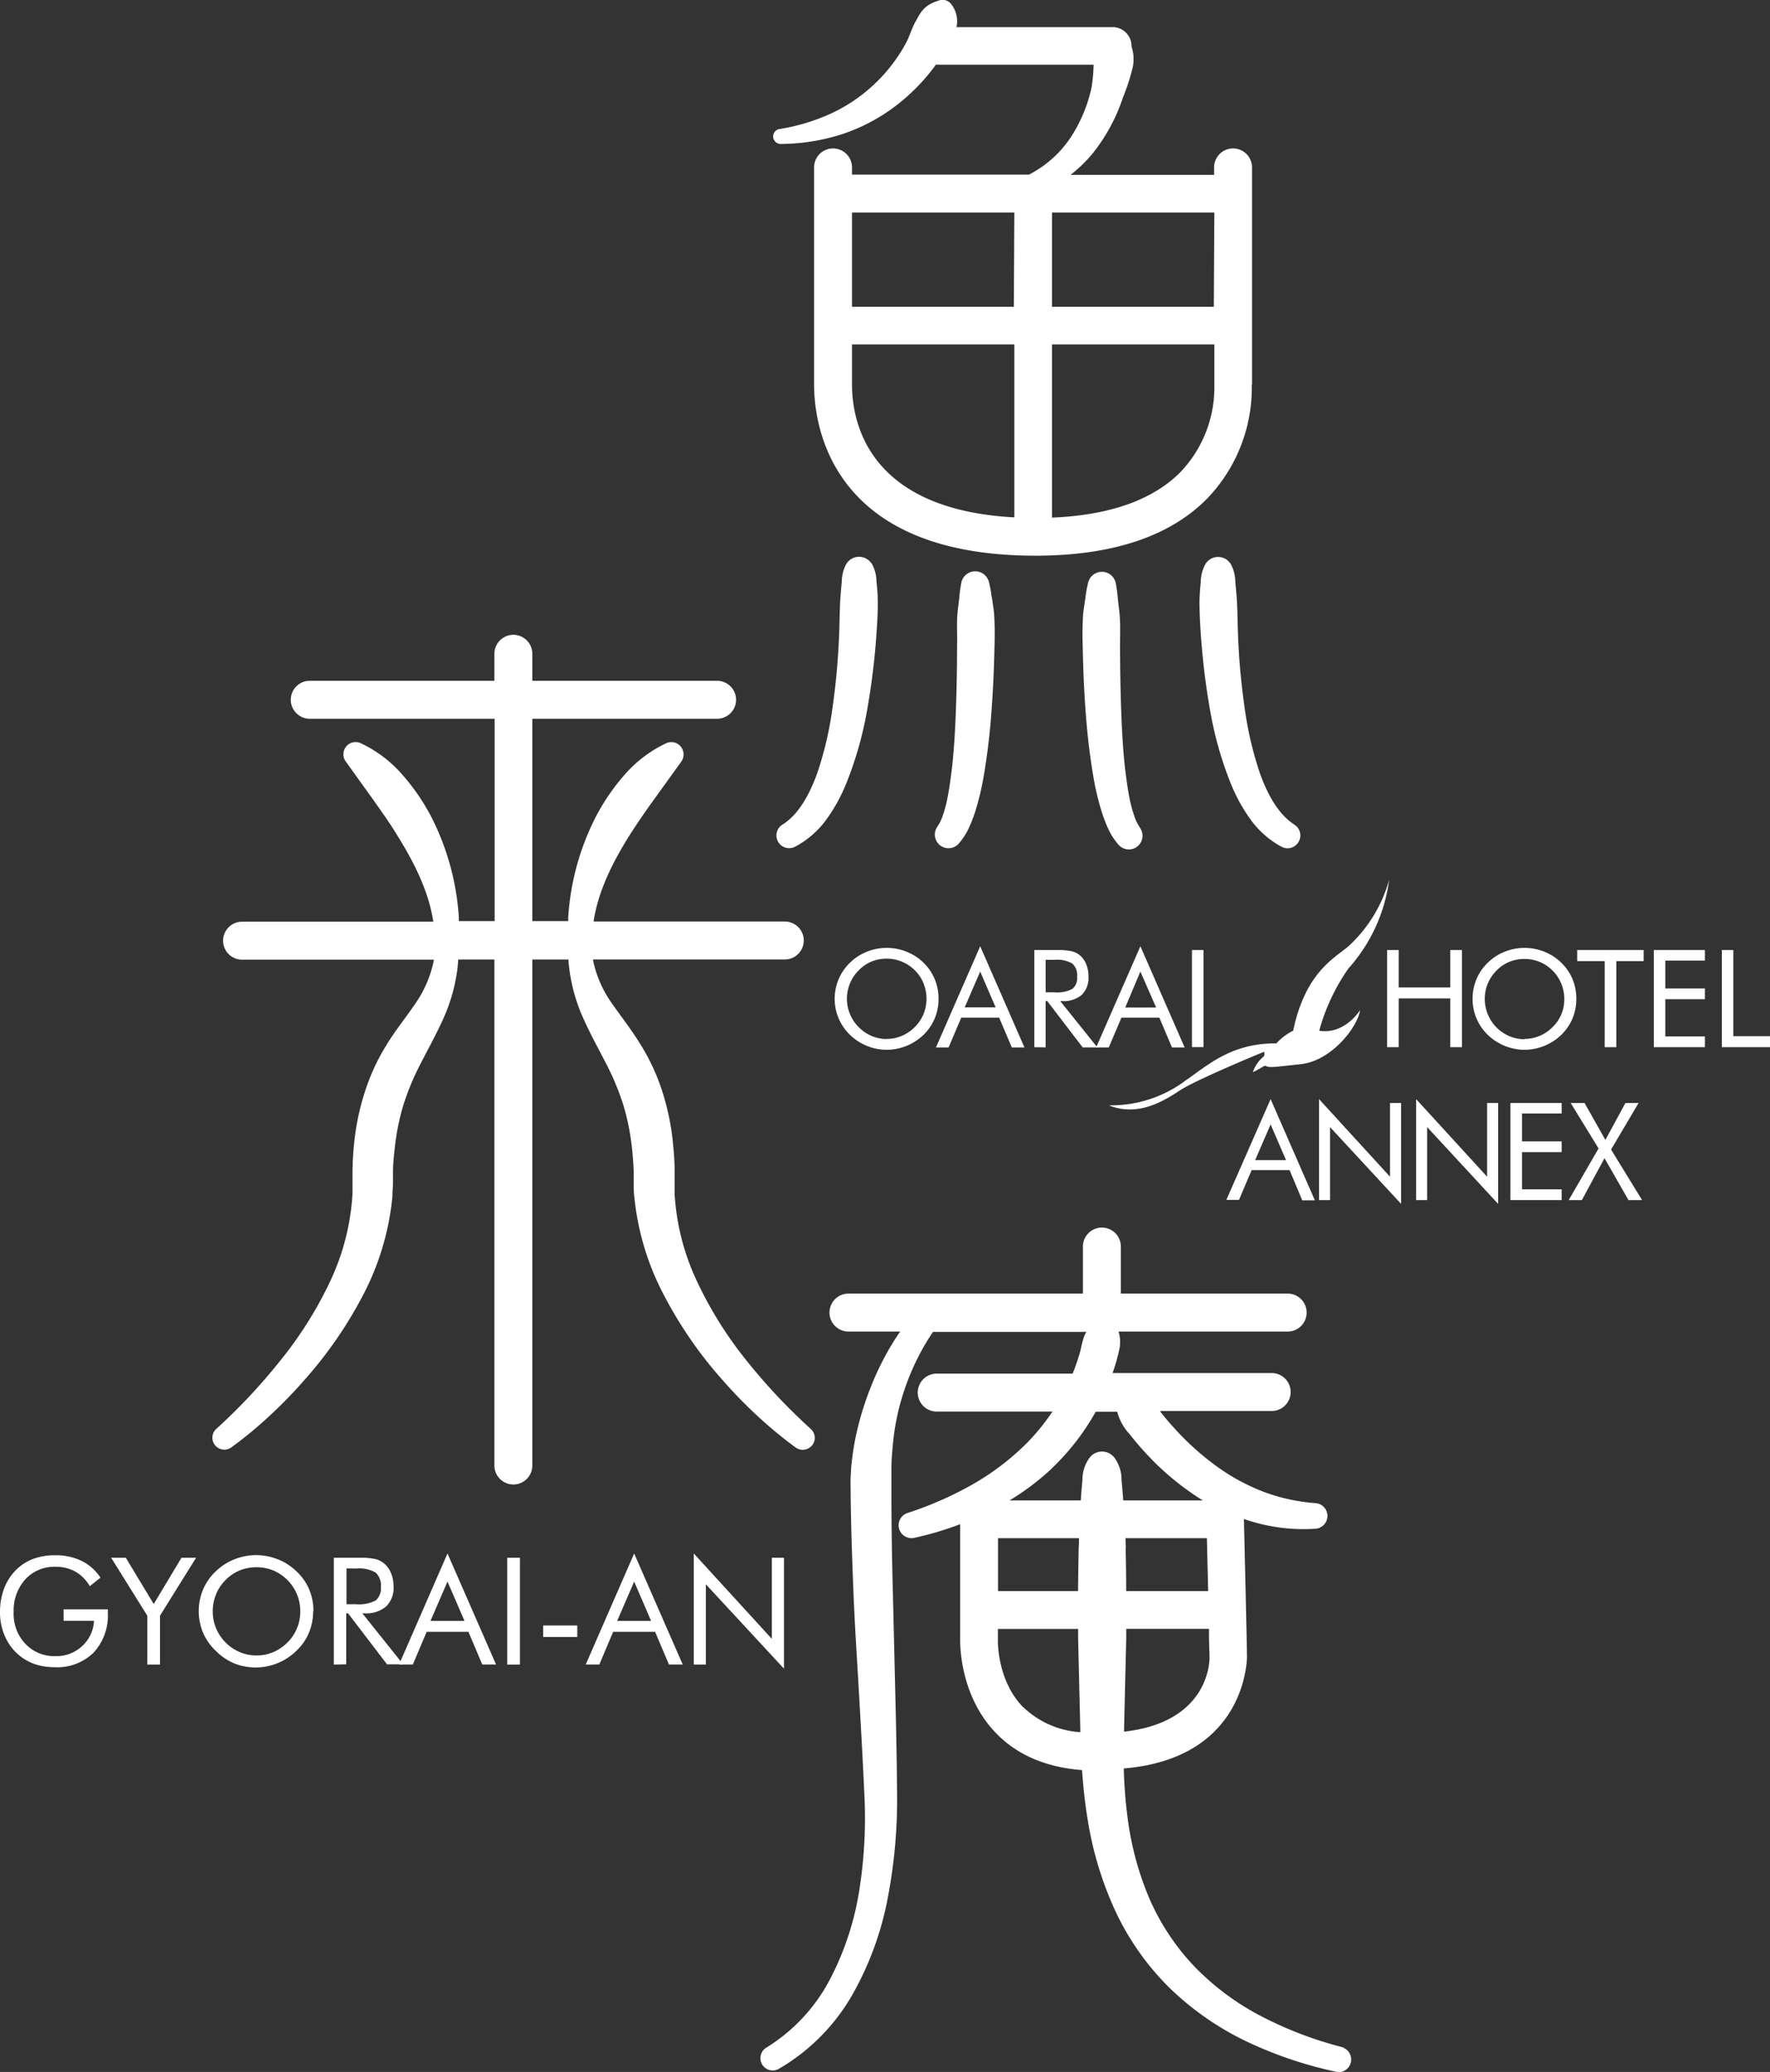
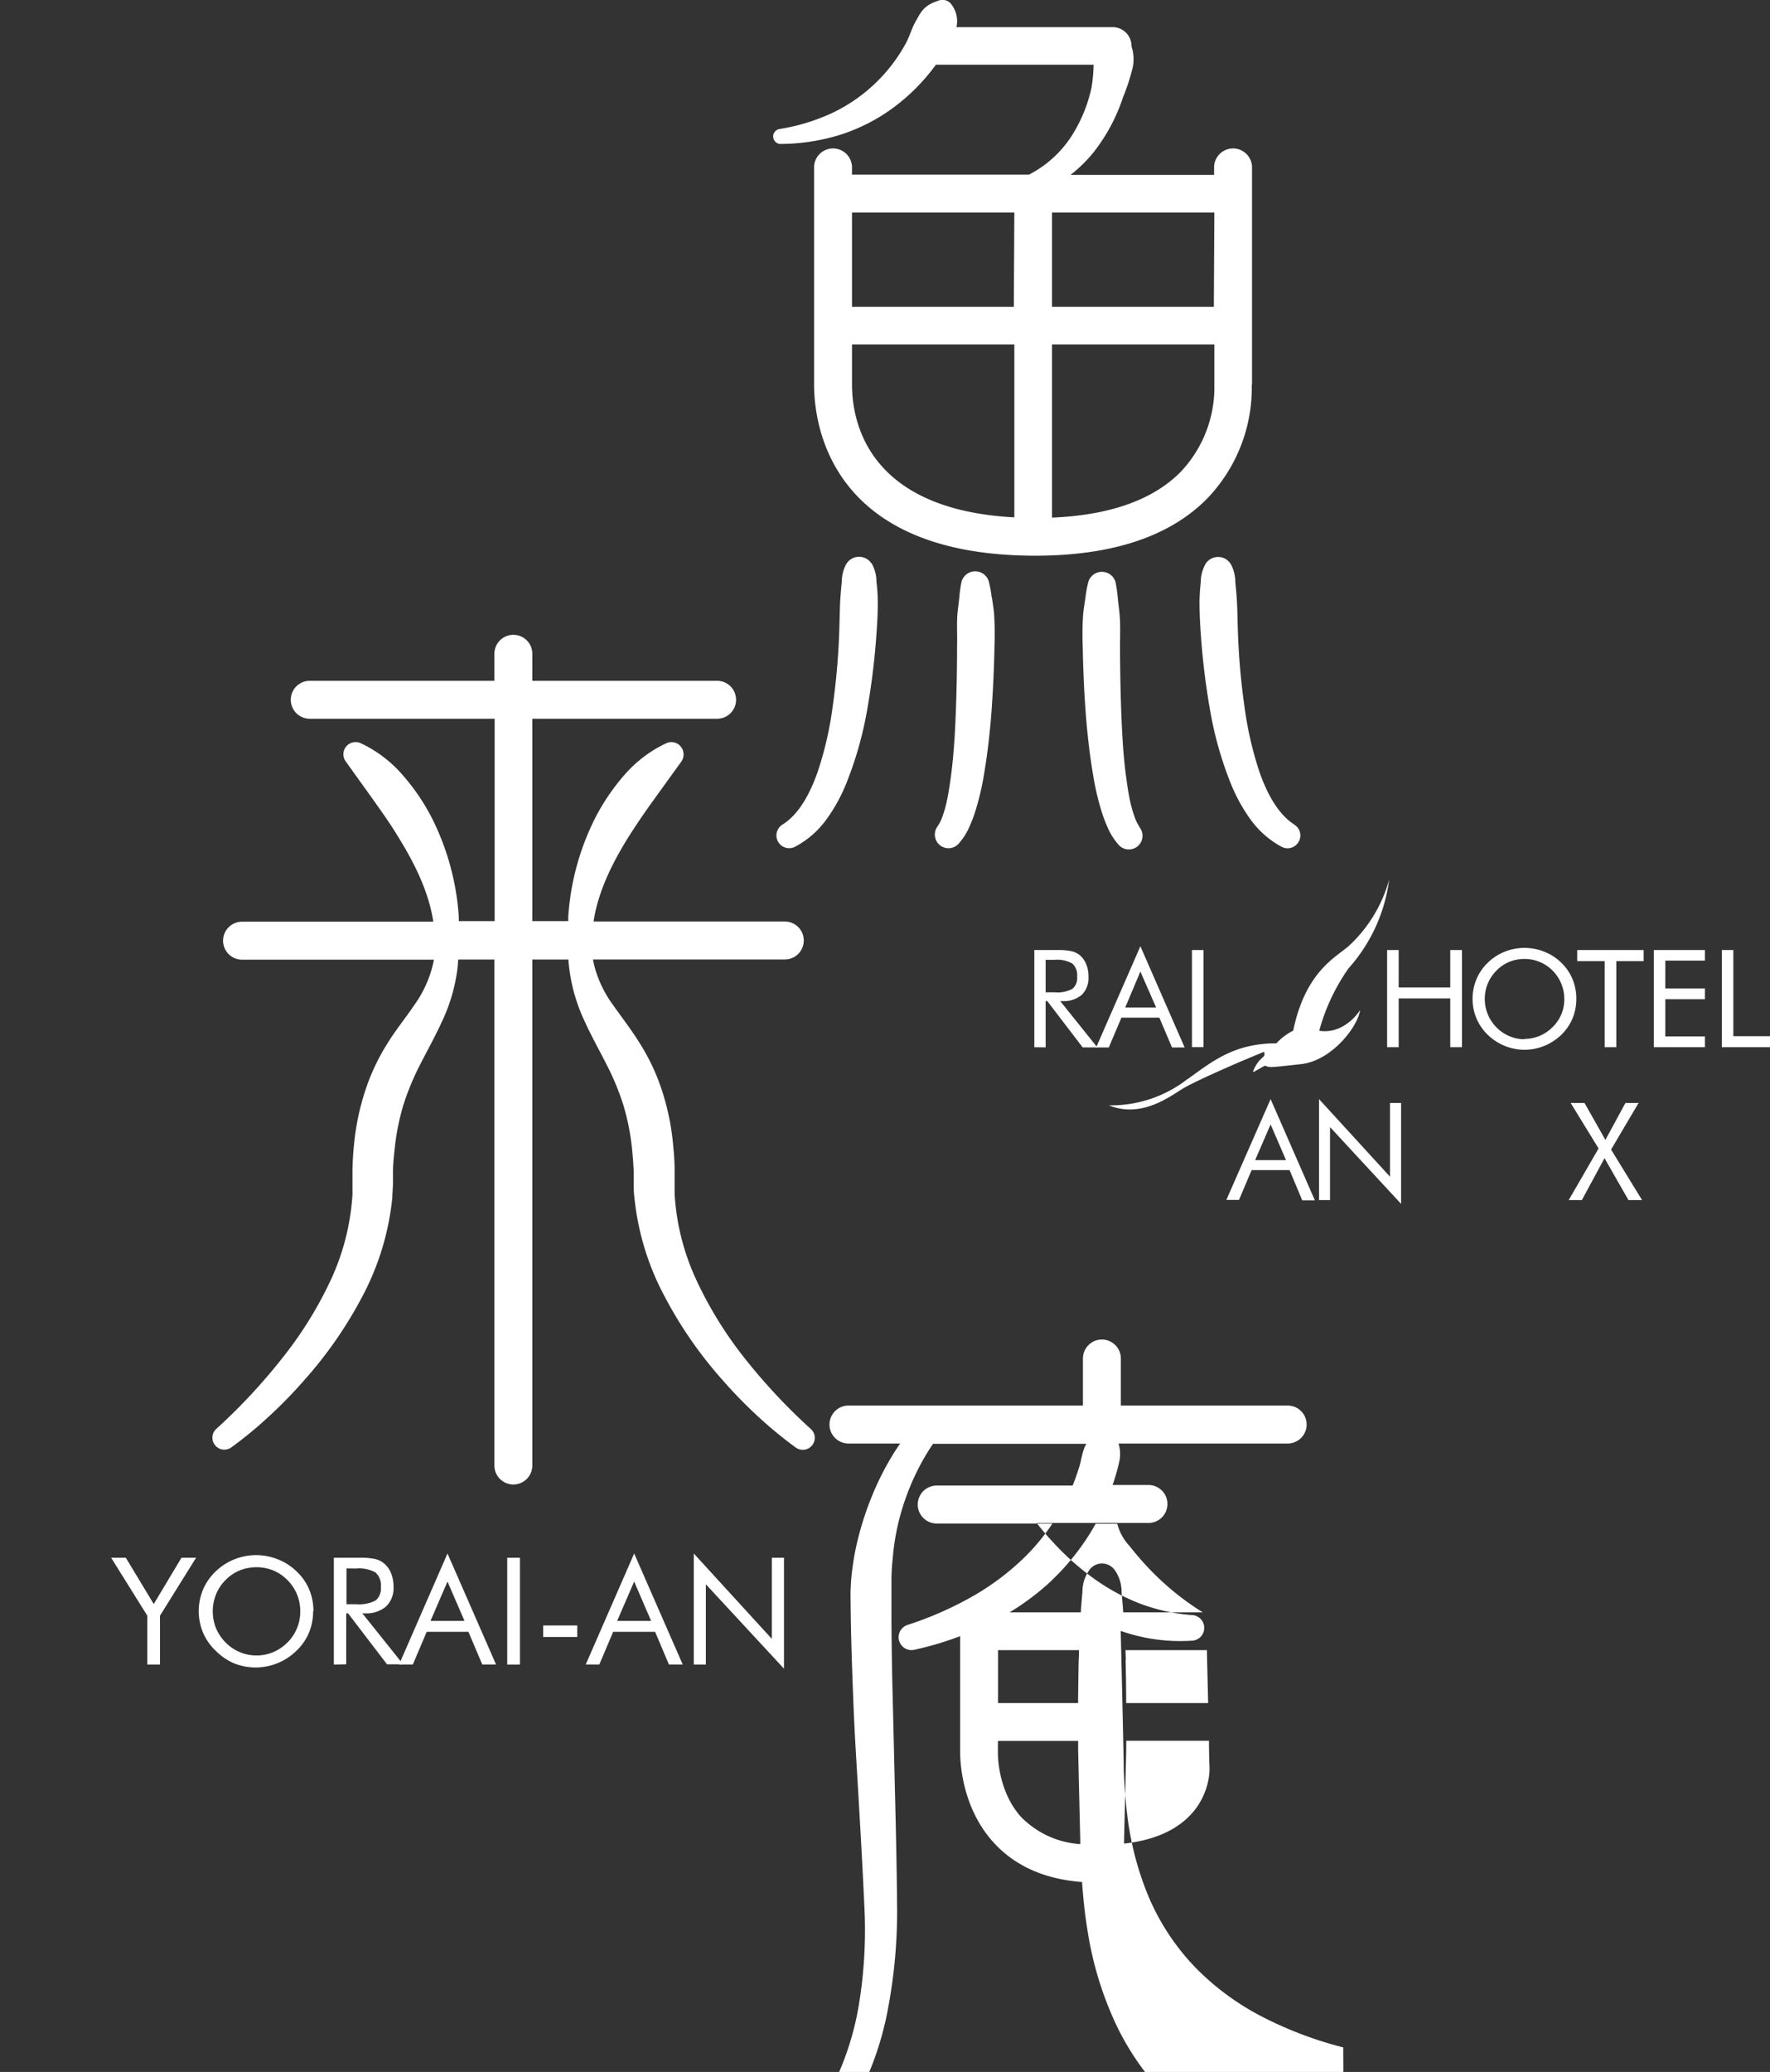
<svg xmlns="http://www.w3.org/2000/svg" width="280" height="327.59" viewBox="0 0 280 327.59">
  <rect x="0" y="0" width="280" height="327.59" fill="#333333" stroke="none" />
  <defs>
    <style>.cls-1,.cls-2{fill:#fff;}.cls-2{fill-rule:evenodd;}</style>
  </defs>
  <title>logo2</title>
  <g id="レイヤー_2" data-name="レイヤー 2">
    <g id="レイヤー_2-2" data-name="レイヤー 2">
      <path class="cls-1" d="M198.06,60.78V26.47a3,3,0,1,0-6,0v1.18H169.35A21.89,21.89,0,0,0,173,24.07a28.43,28.43,0,0,0,4.66-8.71,32.36,32.36,0,0,0,1.53-4.71,6.43,6.43,0,0,0-.19-3.3s0,0,0-.06a3,3,0,0,0-3-3H151.31a4.38,4.38,0,0,0-.77-3.55,1.74,1.74,0,0,0-2-.67l-.33.12c-2.19.74-2.63,1.93-3.31,3.1s-1,2.48-1.66,3.66a25.68,25.68,0,0,1-4.95,6.38,25.65,25.65,0,0,1-6.79,4.6,31.65,31.65,0,0,1-8.11,2.46h0a1.19,1.19,0,0,0,.22,2.37,32.49,32.49,0,0,0,9.21-1.42A29,29,0,0,0,141.35,17a31.4,31.4,0,0,0,6.7-6.77H173a25,25,0,0,1-.34,3.66,23.38,23.38,0,0,1-3.14,7.61,17.57,17.57,0,0,1-5.89,5.64c-.28.16-.56.32-.85.47h-28V26.47a3,3,0,1,0-6,0V60.78c0,6.35,2.52,27.08,35,27.08,12.08,0,21.22-3,27.15-9a25.28,25.28,0,0,0,7.09-18.06m-6-12.29H166.42V33.61H192.1Zm-31.64,0H134.78V33.61h25.68ZM134.78,60.78V54.46h25.68V81.8c-23.08-1.22-25.68-15-25.68-21m31.64,21.06V54.46H192.1v6.35a19.41,19.41,0,0,1-5.37,13.84c-4.36,4.4-11.19,6.81-20.31,7.19" />
      <path class="cls-1" d="M137.87,89.1a2.25,2.25,0,0,0-.73-.71,2.35,2.35,0,0,0-3.24.75l-.07.11a6.07,6.07,0,0,0-.67,2.8c-.1.93-.17,1.87-.24,2.8-.1,1.87-.1,3.74-.18,5.61a110.73,110.73,0,0,1-1,11.11,54.57,54.57,0,0,1-2.45,10.64c-1.19,3.31-2.89,6.5-5.45,8.13l0,0a2,2,0,0,0,2,3.5,14.49,14.49,0,0,0,5-4.43,26.53,26.53,0,0,0,3-5.46,57.38,57.38,0,0,0,3.3-11.51,113.44,113.44,0,0,0,1.47-11.67c.14-2,.28-3.9.24-5.85,0-1-.09-2-.2-2.92a6,6,0,0,0-.76-2.93" />
      <path class="cls-1" d="M156.88,94.48a17.82,17.82,0,0,0-.47-2.57,2.24,2.24,0,0,0-4.31.1v0a19.58,19.58,0,0,0-.35,2.52c-.09.84-.22,1.69-.29,2.53-.14,1.68,0,3.36-.06,5,0,3.36-.06,6.72-.18,10.06s-.3,6.67-.7,9.92c-.21,1.61-.43,3.22-.77,4.75a18.3,18.3,0,0,1-.61,2.16,6.88,6.88,0,0,1-.79,1.65l-.08.12a2.16,2.16,0,0,0,3.34,2.72,10.21,10.21,0,0,0,1.75-2.74,21.76,21.76,0,0,0,1-2.67,42.11,42.11,0,0,0,1.24-5.23c.6-3.47,1-6.92,1.25-10.37s.41-6.88.47-10.31a49.13,49.13,0,0,0-.07-5.15c-.08-.86-.23-1.71-.35-2.57" />
      <path class="cls-1" d="M204.75,130.37l0,0c-2.55-1.63-4.26-4.82-5.45-8.13a56.06,56.06,0,0,1-2.45-10.64,107.61,107.61,0,0,1-1-11.11c-.08-1.87-.08-3.74-.19-5.61-.06-.93-.14-1.87-.24-2.8a6,6,0,0,0-.67-2.8l-.07-.12a2.52,2.52,0,0,0-.7-.72,2.36,2.36,0,0,0-3.26.69,6,6,0,0,0-.77,2.93c-.11,1-.17,2-.2,2.93,0,1.94.1,3.89.25,5.84a112.87,112.87,0,0,0,1.46,11.66A56.67,56.67,0,0,0,194.75,124a26.48,26.48,0,0,0,3,5.46,14.58,14.58,0,0,0,5,4.43,2,2,0,0,0,2.63-.71,2,2,0,0,0-.62-2.79" />
      <path class="cls-1" d="M180.22,130.68a6.9,6.9,0,0,1-.78-1.65,20.41,20.41,0,0,1-.62-2.16c-.34-1.52-.56-3.14-.77-4.75-.4-3.26-.57-6.59-.69-9.92s-.17-6.7-.18-10.06c0-1.68.08-3.36-.07-5-.07-.84-.2-1.69-.28-2.53a23.85,23.85,0,0,0-.35-2.52v0a2.24,2.24,0,0,0-4.31-.1,17.82,17.82,0,0,0-.47,2.57c-.13.86-.27,1.71-.36,2.57a49.13,49.13,0,0,0-.06,5.15q.09,5.14.46,10.31c.26,3.45.65,6.9,1.25,10.37a42.11,42.11,0,0,0,1.24,5.23,23.53,23.53,0,0,0,1,2.67,10.3,10.3,0,0,0,1.75,2.74,2.16,2.16,0,0,0,3.34-2.73Z" />
      <path class="cls-1" d="M128.26,225.93l0,0A92.29,92.29,0,0,1,118,215a61.66,61.66,0,0,1-7.78-12.49,37.49,37.49,0,0,1-3.5-13.7c0-.58,0-1.15,0-1.73s0-1.27,0-2c0-1.37-.1-2.72-.24-4.09a38.7,38.7,0,0,0-1.63-8.16,33,33,0,0,0-3.47-7.6c-1.42-2.33-3-4.34-4.4-6.33A18.28,18.28,0,0,1,94,152.64c-.08-.31-.14-.63-.2-.94h30.35a3,3,0,0,0,0-6H93.92c0-.06,0-.12,0-.18.78-4.78,3-9.16,5.52-13.22,1.27-2,2.64-4,4.05-5.94l4.21-5.84.08-.11a1.94,1.94,0,0,0,.19-1.91,1.92,1.92,0,0,0-2.55-1,20.05,20.05,0,0,0-6.62,5,33.79,33.79,0,0,0-4.61,6.76,40.49,40.49,0,0,0-4.3,15.74c0,.21,0,.43,0,.64H84.21v-32h29.23a3,3,0,0,0,0-6H84.21v-4.27a3,3,0,1,0-6,0v4.27H49a3,3,0,0,0,0,6H78.25v32H72.58l0-.64a40.49,40.49,0,0,0-4.3-15.74,33.42,33.42,0,0,0-4.62-6.76,19.91,19.91,0,0,0-6.61-5,1.93,1.93,0,0,0-2.36,2.89l.08.11L59,126.39c1.41,2,2.78,3.9,4,5.94,2.51,4.06,4.74,8.44,5.52,13.22,0,.06,0,.12,0,.18H38.29a3,3,0,0,0,0,6H68.64c-.06.31-.12.63-.2.94a18.28,18.28,0,0,1-2.93,6.28c-1.35,2-3,4-4.41,6.33a33.36,33.36,0,0,0-3.46,7.6A38.7,38.7,0,0,0,56,181c-.14,1.37-.22,2.72-.24,4.09,0,.71,0,1.33,0,2s0,1.15,0,1.73a37.49,37.49,0,0,1-3.5,13.7A61.66,61.66,0,0,1,44.44,215a92.29,92.29,0,0,1-10.19,10.89l-.06.05a1.89,1.89,0,0,0,2.37,2.93,64.37,64.37,0,0,0,6.13-5.06,73.78,73.78,0,0,0,5.51-5.67A66.13,66.13,0,0,0,57.31,205a42.21,42.21,0,0,0,4.76-15.75c0-.71.08-1.41.1-2.12l0-1.86c0-1.19.13-2.4.26-3.59a37.46,37.46,0,0,1,1.36-6.9,41,41,0,0,1,2.68-6.48c1.09-2.15,2.35-4.38,3.49-6.88a27.52,27.52,0,0,0,2.38-8.08c.07-.55.11-1.09.15-1.63h5.72v80a3,3,0,1,0,6,0v-80h5.72c0,.54.08,1.08.15,1.63a27.52,27.52,0,0,0,2.38,8.08c1.14,2.5,2.4,4.73,3.49,6.88a41,41,0,0,1,2.68,6.48,37.46,37.46,0,0,1,1.36,6.9c.12,1.19.21,2.4.26,3.59l0,1.86c0,.71,0,1.41.1,2.12A42,42,0,0,0,105.15,205a65.72,65.72,0,0,0,9.11,13.15,73.78,73.78,0,0,0,5.51,5.67,65.65,65.65,0,0,0,6.13,5.06,1.9,1.9,0,0,0,2.5-.28,1.87,1.87,0,0,0-.14-2.66" />
-       <path class="cls-1" d="M212.49,323.71a60.16,60.16,0,0,1-12.84-4.86,41,41,0,0,1-10.77-8,37,37,0,0,1-7.22-11.06,48.69,48.69,0,0,1-3.36-13c-.3-2.37-.46-4.77-.53-7.18C197,278,197.26,262.6,197.26,261.91c0-1.52-.44-19.83-.48-21.75.47.17.95.32,1.43.46a28.31,28.31,0,0,0,9.75,1.09,2,2,0,0,0,0-4.06h0a29.57,29.57,0,0,1-8.16-1.82,32.27,32.27,0,0,1-7.34-4,42.16,42.16,0,0,1-6.33-5.63c-.93-1-1.81-2-2.64-3.11h17.68a3,3,0,0,0,0-6H176c.1-.27.2-.55.28-.83a28.89,28.89,0,0,0,.82-3.07,5.53,5.53,0,0,0-.16-2.66H203.7a3,3,0,1,0,0-6H177.31v-7.44a3,3,0,0,0-6,0v7.44H134.22a3,3,0,0,0,0,6h8.18c-.29.43-.59.86-.87,1.3a44.84,44.84,0,0,0-3.78,7.48,48.2,48.2,0,0,0-2.43,8.08c-.28,1.39-.48,2.79-.63,4.2-.07.7-.1,1.41-.13,2.12s0,1.41,0,2.05c.05,5.35.24,10.66.45,16s.57,10.59.87,15.87.61,10.54.84,15.8a72.55,72.55,0,0,1-.77,15.32,45.58,45.58,0,0,1-4.71,14.3,27.82,27.82,0,0,1-10,10.69,1.93,1.93,0,0,0,2,3.34h0a31.82,31.82,0,0,0,11.73-11.93,49.72,49.72,0,0,0,5.56-15.57,82.56,82.56,0,0,0,1.38-16.28c-.05-5.31-.16-10.61-.29-15.9l-.38-15.84c-.14-5.27-.23-10.53-.22-15.76v-1.91c0-.61,0-1.23,0-1.84,0-1.23.11-2.46.23-3.69a37.1,37.1,0,0,1,1.4-7.29,39.06,39.06,0,0,1,2.81-6.92,35.78,35.78,0,0,1,1.9-3.22l.24-.35h24.25c-.72,1.24-.75,2.65-1.24,4-.27.88-.58,1.75-.93,2.6H148.18a3,3,0,0,0,0,6h18.31a34.49,34.49,0,0,1-4.07,5,40.5,40.5,0,0,1-8.61,6.54,55.72,55.72,0,0,1-10.16,4.47h0a2,2,0,0,0,1.09,3.93,50.9,50.9,0,0,0,7.15-2.13v18.34c0,.83,0,8.84,5.67,14.69,3.36,3.47,7.94,5.42,13.61,5.84.19,2.67.47,5.36.92,8a54.61,54.61,0,0,0,4.39,14.37,42,42,0,0,0,8.79,12.32,45.9,45.9,0,0,0,12.37,8.43,64,64,0,0,0,14,4.64,2,2,0,0,0,.91-3.83m-34.73-50v-.56l.34-14.25c0-.48,0-1,0-1.45h13.09c0,2.39.09,4.11.09,4.5,0,1.13-.42,10.31-13.54,11.76m-19.92-22.22v-8.37h12.81c0,.51,0,1-.05,1.53q-.07,3.42-.1,6.84Zm20.22-6.84-.06-1.53h12.88c.06,2.58.13,5.55.2,8.37H178.15q0-3.42-.09-6.84m-11.73-12.52a37.61,37.61,0,0,0,7-9h3.41a8.1,8.1,0,0,0,1.92,3.5c1,1.27,2.05,2.49,3.17,3.66a43,43,0,0,0,7.46,6.23c.33.22.67.43,1,.63H177.69c-.08-1.06-.17-2.13-.27-3.19a5.91,5.91,0,0,0-1.12-3.56,2.5,2.5,0,0,0-.46-.46,2.47,2.47,0,0,0-3.48.46,5.92,5.92,0,0,0-1.13,3.56c-.1,1.06-.19,2.13-.26,3.19H159.7a40.2,40.2,0,0,0,6.63-5m-4.47,37.7c-4.11-4.19-4-10.4-4-10.45v-1.93h12.69c0,.48,0,1,0,1.45l.34,14.25c0,.2,0,.41,0,.62a14.34,14.34,0,0,1-9-3.94" />
-       <path class="cls-1" d="M10.06,254.45h7V255a8.65,8.65,0,0,1-2.26,6.3,8.25,8.25,0,0,1-6.18,2.3,9.79,9.79,0,0,1-2.26-.25,7.87,7.87,0,0,1-2-.74,8,8,0,0,1-3.21-3.15A9.23,9.23,0,0,1,0,254.9a10.5,10.5,0,0,1,.67-3.81,8.43,8.43,0,0,1,2-3,7.72,7.72,0,0,1,2.65-1.64,9.69,9.69,0,0,1,3.35-.55,9.41,9.41,0,0,1,4.22.88,7.55,7.55,0,0,1,3,2.66l-1.69,1.35a6.19,6.19,0,0,0-2.27-2.3,6.35,6.35,0,0,0-3.16-.77,6.23,6.23,0,0,0-4.78,2,7.38,7.38,0,0,0-1.83,5.19,6.86,6.86,0,0,0,1.86,5,6.28,6.28,0,0,0,4.75,1.94A6,6,0,0,0,13,260.26a5.78,5.78,0,0,0,1.87-4H10.06Z" />
+       <path class="cls-1" d="M212.49,323.71a60.16,60.16,0,0,1-12.84-4.86,41,41,0,0,1-10.77-8,37,37,0,0,1-7.22-11.06,48.69,48.69,0,0,1-3.36-13c-.3-2.37-.46-4.77-.53-7.18c0-1.52-.44-19.83-.48-21.75.47.17.95.32,1.43.46a28.31,28.31,0,0,0,9.75,1.09,2,2,0,0,0,0-4.06h0a29.57,29.57,0,0,1-8.16-1.82,32.27,32.27,0,0,1-7.34-4,42.16,42.16,0,0,1-6.33-5.63c-.93-1-1.81-2-2.64-3.11h17.68a3,3,0,0,0,0-6H176c.1-.27.2-.55.28-.83a28.89,28.89,0,0,0,.82-3.07,5.53,5.53,0,0,0-.16-2.66H203.7a3,3,0,1,0,0-6H177.31v-7.44a3,3,0,0,0-6,0v7.44H134.22a3,3,0,0,0,0,6h8.18c-.29.43-.59.86-.87,1.3a44.84,44.84,0,0,0-3.78,7.48,48.2,48.2,0,0,0-2.43,8.08c-.28,1.39-.48,2.79-.63,4.2-.07.7-.1,1.41-.13,2.12s0,1.41,0,2.05c.05,5.35.24,10.66.45,16s.57,10.59.87,15.87.61,10.54.84,15.8a72.55,72.55,0,0,1-.77,15.32,45.58,45.58,0,0,1-4.71,14.3,27.82,27.82,0,0,1-10,10.69,1.93,1.93,0,0,0,2,3.34h0a31.82,31.82,0,0,0,11.73-11.93,49.72,49.72,0,0,0,5.56-15.57,82.56,82.56,0,0,0,1.38-16.28c-.05-5.31-.16-10.61-.29-15.9l-.38-15.84c-.14-5.27-.23-10.53-.22-15.76v-1.91c0-.61,0-1.23,0-1.84,0-1.23.11-2.46.23-3.69a37.1,37.1,0,0,1,1.4-7.29,39.06,39.06,0,0,1,2.81-6.92,35.78,35.78,0,0,1,1.9-3.22l.24-.35h24.25c-.72,1.24-.75,2.65-1.24,4-.27.88-.58,1.75-.93,2.6H148.18a3,3,0,0,0,0,6h18.31a34.49,34.49,0,0,1-4.07,5,40.5,40.5,0,0,1-8.61,6.54,55.72,55.72,0,0,1-10.16,4.47h0a2,2,0,0,0,1.09,3.93,50.9,50.9,0,0,0,7.15-2.13v18.34c0,.83,0,8.84,5.67,14.69,3.36,3.47,7.94,5.42,13.61,5.84.19,2.67.47,5.36.92,8a54.61,54.61,0,0,0,4.39,14.37,42,42,0,0,0,8.79,12.32,45.9,45.9,0,0,0,12.37,8.43,64,64,0,0,0,14,4.64,2,2,0,0,0,.91-3.83m-34.73-50v-.56l.34-14.25c0-.48,0-1,0-1.45h13.09c0,2.39.09,4.11.09,4.5,0,1.13-.42,10.31-13.54,11.76m-19.92-22.22v-8.37h12.81c0,.51,0,1-.05,1.53q-.07,3.42-.1,6.84Zm20.22-6.84-.06-1.53h12.88c.06,2.58.13,5.55.2,8.37H178.15q0-3.42-.09-6.84m-11.73-12.52a37.61,37.61,0,0,0,7-9h3.41a8.1,8.1,0,0,0,1.92,3.5c1,1.27,2.05,2.49,3.17,3.66a43,43,0,0,0,7.46,6.23c.33.22.67.43,1,.63H177.69c-.08-1.06-.17-2.13-.27-3.19a5.91,5.91,0,0,0-1.12-3.56,2.5,2.5,0,0,0-.46-.46,2.47,2.47,0,0,0-3.48.46,5.92,5.92,0,0,0-1.13,3.56c-.1,1.06-.19,2.13-.26,3.19H159.7a40.2,40.2,0,0,0,6.63-5m-4.47,37.7c-4.11-4.19-4-10.4-4-10.45v-1.93h12.69c0,.48,0,1,0,1.45l.34,14.25c0,.2,0,.41,0,.62a14.34,14.34,0,0,1-9-3.94" />
      <polygon class="cls-1" points="23.3 263.18 23.3 255.45 17.58 246.29 19.9 246.29 24.32 253.61 28.71 246.29 31.02 246.29 25.31 255.45 25.31 263.18 23.3 263.18" />
      <path class="cls-1" d="M49.53,254.77a8.71,8.71,0,0,1-.67,3.41,8.33,8.33,0,0,1-2,2.85A9.21,9.21,0,0,1,37.06,263,9.23,9.23,0,0,1,34.12,261a8.65,8.65,0,0,1-2-2.86,8.89,8.89,0,0,1,0-6.82,8.58,8.58,0,0,1,2-2.87,9.24,9.24,0,0,1,9.85-1.9,8.76,8.76,0,0,1,2.94,1.9,8.33,8.33,0,0,1,2,2.85,8.83,8.83,0,0,1,.67,3.44m-9,7a6.71,6.71,0,0,0,2.63-.52,7,7,0,0,0,2.26-1.53,6.76,6.76,0,0,0,1.51-2.25,6.85,6.85,0,0,0,.52-2.66,7,7,0,0,0-.52-2.7,7.08,7.08,0,0,0-3.75-3.78,7.19,7.19,0,0,0-5.32,0,6.61,6.61,0,0,0-2.23,1.52,6.74,6.74,0,0,0-1.51,2.27,7.18,7.18,0,0,0,0,5.34,7.14,7.14,0,0,0,1.52,2.26,6.86,6.86,0,0,0,2.26,1.53,6.69,6.69,0,0,0,2.64.52" />
      <path class="cls-1" d="M52.81,263.18V246.29h4a11.36,11.36,0,0,1,2.48.19,3.5,3.5,0,0,1,1.39.65,3.91,3.91,0,0,1,1.17,1.57,5.73,5.73,0,0,1,.41,2.19A4.06,4.06,0,0,1,61.07,254a4.79,4.79,0,0,1-3.39,1.08h-.36l6.45,8.06H61.22l-6.16-8.06h-.29v8.06Zm2-15.2v5.66H56.3a5.65,5.65,0,0,0,3.15-.61,2.51,2.51,0,0,0,.8-2.12,2.76,2.76,0,0,0-.82-2.27A5.27,5.27,0,0,0,56.3,248Z" />
      <path class="cls-1" d="M70.79,245.62l7.68,17.55H76.29L74.1,258H67.5l-2.19,5.17H63.13Zm0,4.44-2.69,6.22h5.38Z" />
      <rect class="cls-1" x="80.24" y="246.29" width="2.01" height="16.89" />
      <rect class="cls-1" x="85.93" y="257" width="5.39" height="1.82" />
      <path class="cls-1" d="M100.32,245.62,108,263.17h-2.18L103.63,258H97l-2.19,5.17H92.66Zm0,4.44-2.69,6.22H103Z" />
      <polygon class="cls-1" points="109.75 263.18 109.75 245.62 122.1 259.12 122.1 246.29 124.02 246.29 124.02 263.83 111.66 250.49 111.66 263.18 109.75 263.18" />
-       <path class="cls-1" d="M148.47,157.92a8,8,0,0,1-.61,3.11,7.82,7.82,0,0,1-1.77,2.59,8.45,8.45,0,0,1-5.83,2.36,8.24,8.24,0,0,1-3.13-.62,8.44,8.44,0,0,1-2.67-1.74,8,8,0,0,1-1.79-2.6,7.93,7.93,0,0,1,1.79-8.81,8,8,0,0,1,2.67-1.73,8.19,8.19,0,0,1,3.13-.61,8.34,8.34,0,0,1,3.16.61,8,8,0,0,1,2.67,1.73,7.72,7.72,0,0,1,1.77,2.59,8,8,0,0,1,.61,3.12m-8.21,6.34a6.12,6.12,0,0,0,2.4-.48,6.51,6.51,0,0,0,3.43-3.44,6.48,6.48,0,0,0,0-4.87,6,6,0,0,0-1.37-2.06,6.35,6.35,0,0,0-6.87-1.37,6,6,0,0,0-2,1.37,6.34,6.34,0,0,0,0,9,6.42,6.42,0,0,0,2.05,1.39,6.12,6.12,0,0,0,2.4.48" />
-       <path class="cls-1" d="M155.06,149.61l7,16h-2l-2-4.71h-6l-2,4.71h-2Zm0,4-2.45,5.66h4.89Z" />
      <path class="cls-1" d="M163.62,165.57V150.21h3.61a10.19,10.19,0,0,1,2.26.18,3.3,3.3,0,0,1,1.27.59,3.51,3.51,0,0,1,1.05,1.43,4.94,4.94,0,0,1,.38,2,3.75,3.75,0,0,1-1.05,2.87,4.39,4.39,0,0,1-3.09,1h-.33l5.87,7.32h-2.32l-5.6-7.32h-.26v7.32Zm1.79-13.81v5.13h1.39a5.06,5.06,0,0,0,2.86-.55,2.23,2.23,0,0,0,.73-1.92,2.48,2.48,0,0,0-.75-2.07,4.77,4.77,0,0,0-2.84-.59Z" />
      <path class="cls-1" d="M180.4,149.61l7,16h-2l-2-4.71h-6l-2,4.71h-2Zm0,4L178,159.3h4.89Z" />
      <rect class="cls-1" x="188.56" y="150.21" width="1.82" height="15.35" />
      <polygon class="cls-1" points="219.43 165.57 219.43 150.21 221.26 150.21 221.26 156.12 229.42 156.12 229.42 150.21 231.27 150.21 231.27 165.57 229.42 165.57 229.42 157.86 221.26 157.86 221.26 165.57 219.43 165.57" />
      <path class="cls-1" d="M249.36,157.92a8.13,8.13,0,0,1-.6,3.11,7.85,7.85,0,0,1-1.78,2.59,8.45,8.45,0,0,1-5.82,2.36,8.4,8.4,0,0,1-5.8-2.36,7.84,7.84,0,0,1-2.41-5.7,8,8,0,0,1,.62-3.11,7.77,7.77,0,0,1,1.79-2.6,8,8,0,0,1,2.66-1.73,8.41,8.41,0,0,1,6.29,0,8,8,0,0,1,2.67,1.73,7.74,7.74,0,0,1,1.78,2.59,8.18,8.18,0,0,1,.6,3.12m-8.2,6.34a6.12,6.12,0,0,0,2.4-.48,6.37,6.37,0,0,0,2.05-1.39,6.1,6.1,0,0,0,1.37-2,6.18,6.18,0,0,0,.48-2.42,6.36,6.36,0,0,0-1.85-4.51,6.2,6.2,0,0,0-4.45-1.84,6.23,6.23,0,0,0-2.43.47,6,6,0,0,0-2,1.37,6.29,6.29,0,0,0-1.85,4.51,6.4,6.4,0,0,0,3.9,5.86,6.05,6.05,0,0,0,2.4.48" />
      <polygon class="cls-1" points="253.85 165.57 253.85 151.96 249.5 151.96 249.5 150.21 260.01 150.21 260.01 151.96 255.69 151.96 255.69 165.57 253.85 165.57" />
      <polygon class="cls-1" points="261.62 165.57 261.62 150.21 269.71 150.21 269.71 151.88 263.44 151.88 263.44 156.29 269.71 156.29 269.71 157.98 263.44 157.98 263.44 163.87 269.71 163.87 269.71 165.57 261.62 165.57" />
      <polygon class="cls-1" points="272.38 165.57 272.38 150.21 274.2 150.21 274.2 163.83 280 163.83 280 165.57 272.38 165.57" />
      <path class="cls-1" d="M201,173.78l7,16h-2L204,185h-6l-2,4.71h-2Zm0,4-2.45,5.65h4.89Z" />
      <polygon class="cls-1" points="208.66 189.74 208.66 173.78 219.89 186.05 219.89 174.39 221.64 174.39 221.64 190.34 210.4 178.2 210.4 189.74 208.66 189.74" />
-       <polygon class="cls-1" points="224.02 189.74 224.02 173.78 235.25 186.05 235.25 174.39 236.99 174.39 236.99 190.34 225.76 178.2 225.76 189.74 224.02 189.74" />
-       <polygon class="cls-1" points="238.94 189.74 238.94 174.39 247.04 174.39 247.04 176.05 240.77 176.05 240.77 180.46 247.04 180.46 247.04 182.16 240.77 182.16 240.77 188.04 247.04 188.04 247.04 189.74 238.94 189.74" />
      <polygon class="cls-1" points="248.16 189.74 252.88 181.58 248.47 174.39 250.66 174.39 253.96 180.23 257.13 174.39 259.21 174.39 254.86 181.75 259.76 189.74 257.61 189.74 253.82 183.12 250.24 189.74 248.16 189.74" />
      <path class="cls-2" d="M187.92,170.59c3.86-2.79,7.36-5.64,14-5.63a9,9,0,0,1,2.65-2c1.93-9.25,6.6-11.52,8.74-13.34a22.39,22.39,0,0,0,6.44-10.52,26,26,0,0,1-6.42,14,31.55,31.55,0,0,0-4.64,9.87c3.66.57,6-2.52,6.46-3.26-.32,2.55-4.43,8-9.36,8.54s-4.85.57-5.67.25c-.27.07-1.71,1-1.92,1a5.28,5.28,0,0,1,1.52-2.3c.5-.37.23-.66.27-.91-3,1.2-11.09,4.67-13.16,6-2.3,1.48-6.58,4.44-11.42,2.47a19.65,19.65,0,0,0,12.48-4.18" />
    </g>
  </g>
</svg>